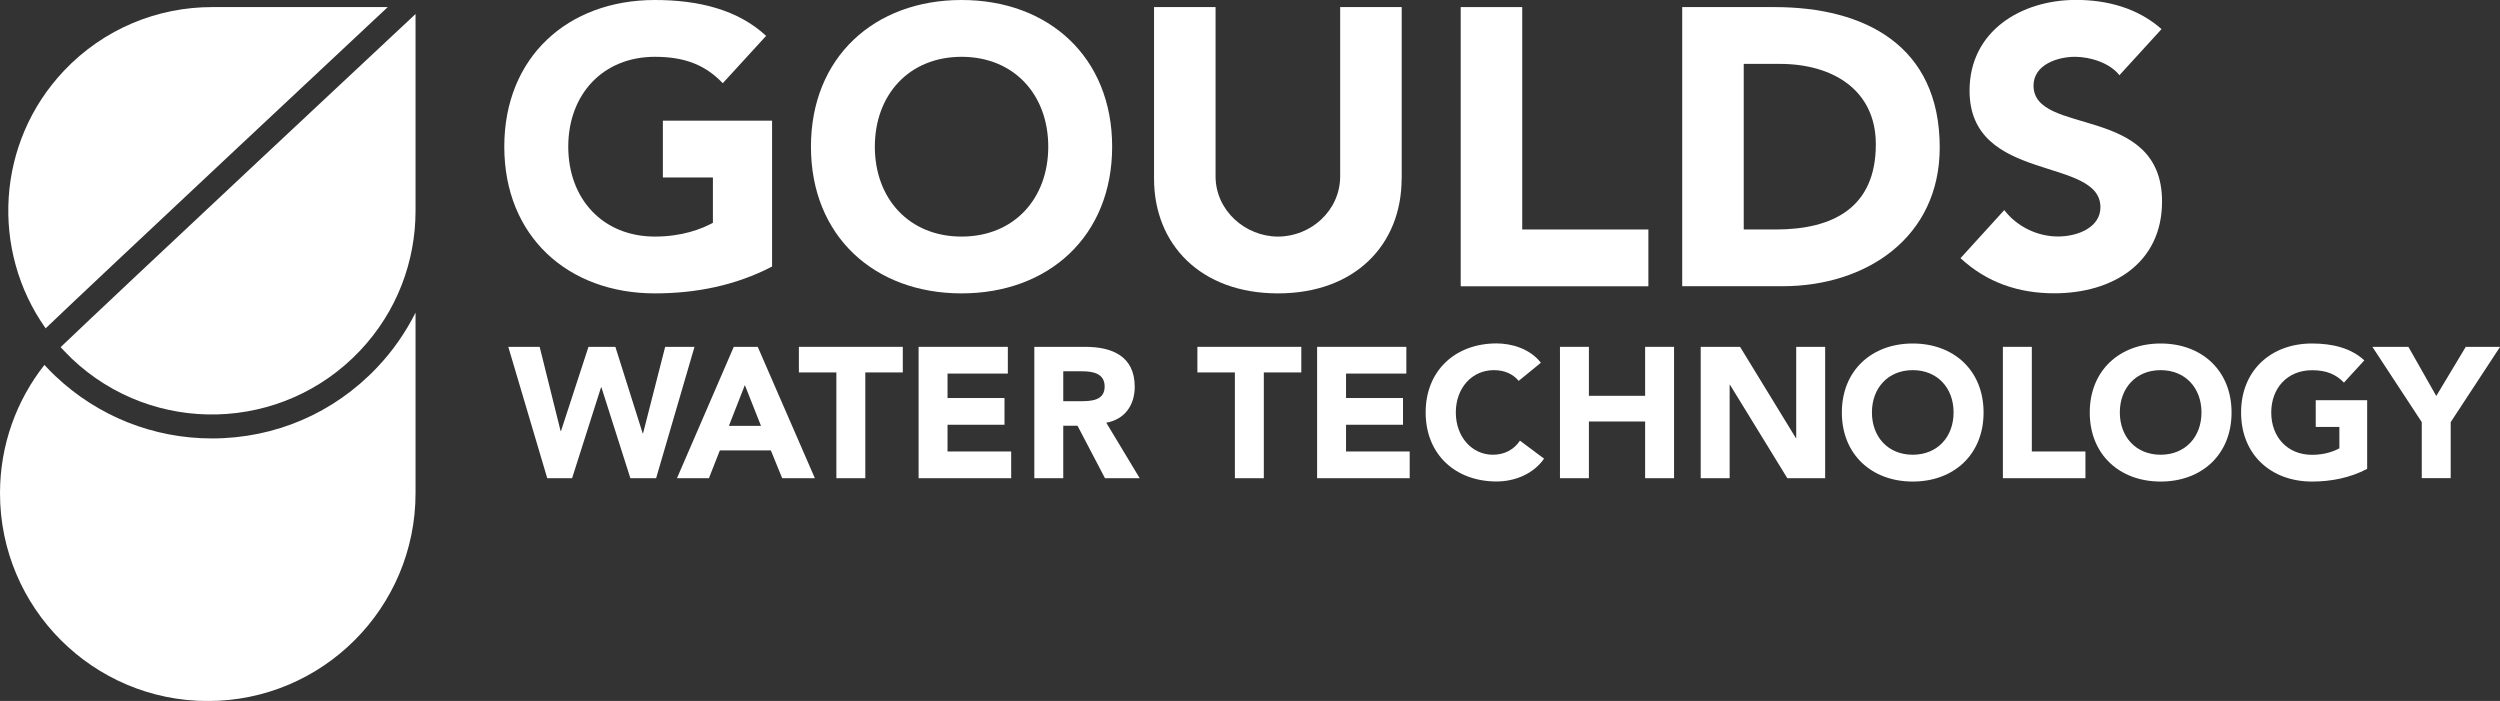
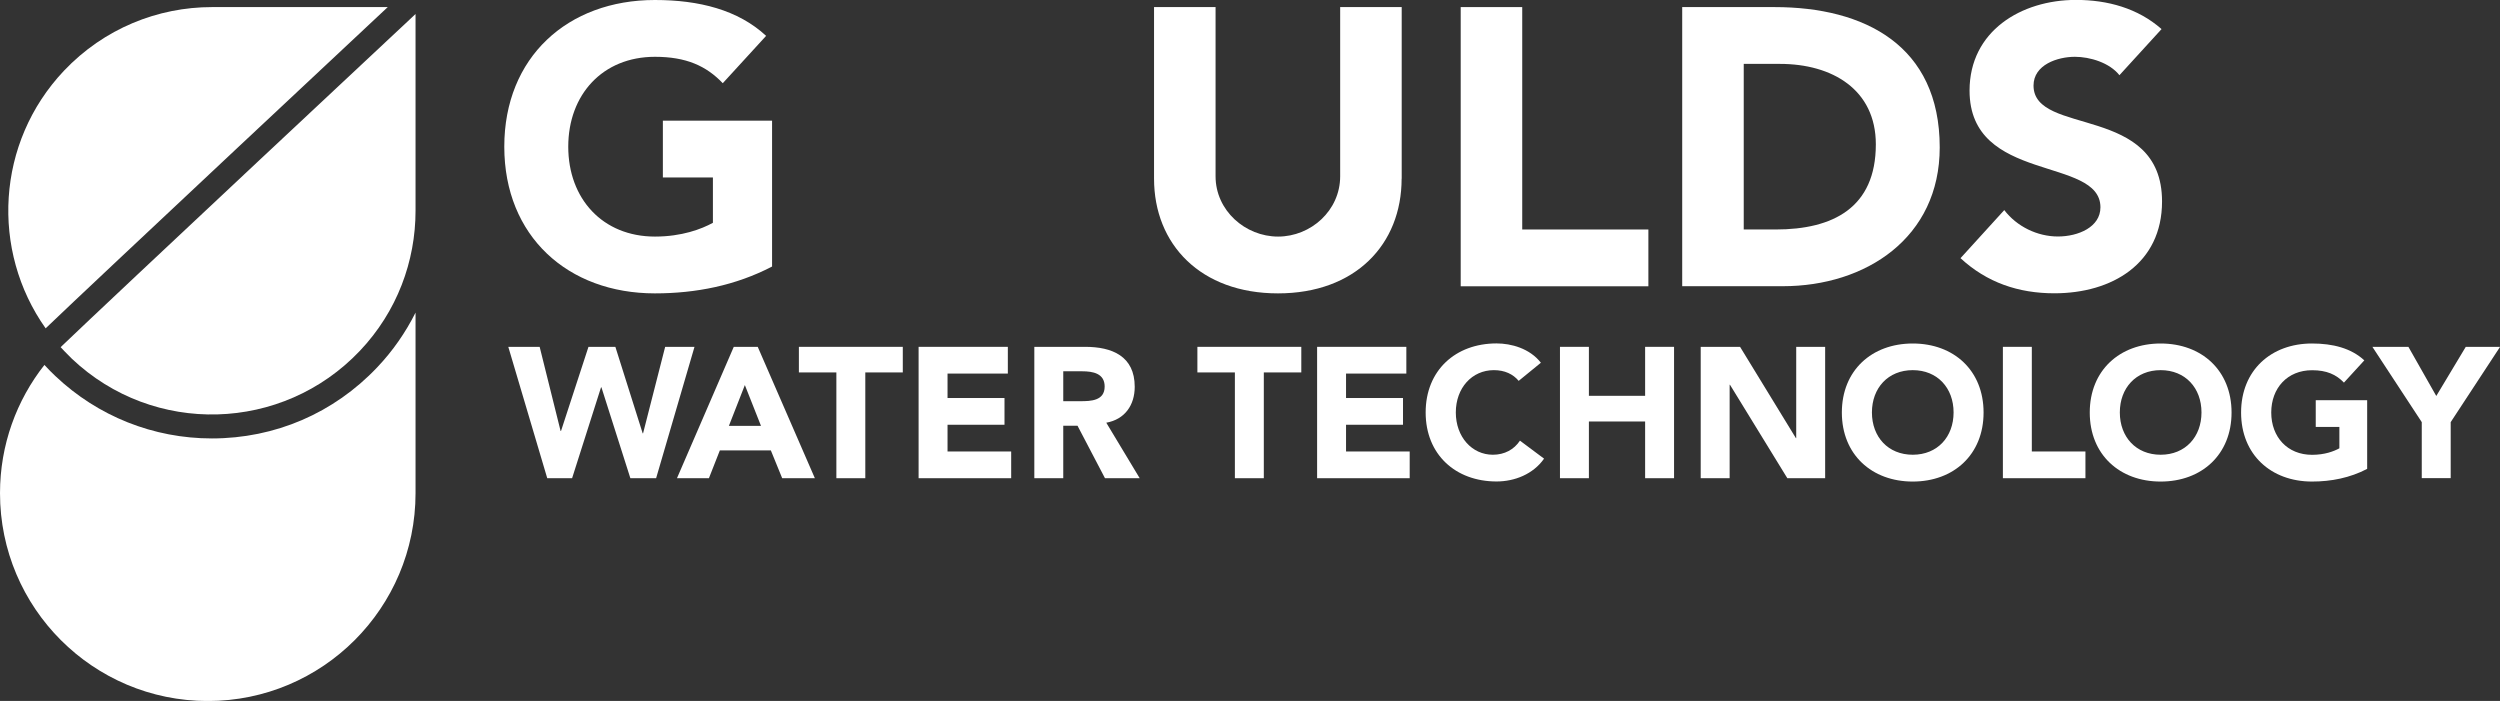
<svg xmlns="http://www.w3.org/2000/svg" id="Layer_2" data-name="Layer 2" viewBox="0 0 306.77 86.01">
  <rect x="0" y="0" width="306.77" height="86.01" fill="#333333" stroke="none" />
  <defs>
    <style>
      .cls-1 {
        fill: #fff;
        stroke-width: 0px;
      }
    </style>
  </defs>
  <g id="Layer_1-2" data-name="Layer 1">
    <g>
      <g>
        <g>
          <path class="cls-1" d="M62.35,42.56h3.87l2.57,10.33h.05l3.37-10.33h3.3l3.35,10.61h.05l2.71-10.61h3.6l-4.71,16.12h-3.16l-3.55-11.15h-.05l-3.55,11.15h-3.05l-4.78-16.12Z" />
          <path class="cls-1" d="M90.04,42.56h2.94l7.01,16.12h-4.01l-1.39-3.41h-6.26l-1.34,3.41h-3.92l6.97-16.12ZM91.4,47.25l-1.96,5.01h3.94l-1.98-5.01Z" />
          <path class="cls-1" d="M102.63,45.7h-4.6v-3.14h12.75v3.14h-4.6v12.98h-3.55v-12.98Z" />
          <path class="cls-1" d="M112.72,42.56h10.95v3.28h-7.4v3h6.99v3.28h-6.99v3.28h7.81v3.28h-11.36v-16.12Z" />
          <path class="cls-1" d="M126.92,42.56h6.24c3.3,0,6.08,1.14,6.08,4.9,0,2.25-1.21,4-3.49,4.41l4.1,6.81h-4.26l-3.37-6.44h-1.75v6.44h-3.55v-16.12ZM130.47,49.23h2.1c1.29,0,2.98-.05,2.98-1.8,0-1.62-1.46-1.87-2.76-1.87h-2.32v3.66Z" />
          <path class="cls-1" d="M151.53,45.7h-4.6v-3.14h12.75v3.14h-4.6v12.98h-3.55v-12.98Z" />
          <path class="cls-1" d="M161.62,42.56h10.95v3.28h-7.4v3h6.99v3.28h-6.99v3.28h7.81v3.28h-11.36v-16.12Z" />
          <path class="cls-1" d="M186.36,46.74c-.7-.84-1.73-1.32-3.05-1.32-2.69,0-4.67,2.19-4.67,5.19s1.98,5.19,4.55,5.19c1.43,0,2.6-.64,3.32-1.73l2.96,2.21c-1.34,1.91-3.62,2.8-5.83,2.8-5.03,0-8.7-3.3-8.7-8.47s3.67-8.47,8.7-8.47c1.79,0,4.07.61,5.44,2.37l-2.73,2.23Z" />
          <path class="cls-1" d="M191.42,42.56h3.55v6.01h6.9v-6.01h3.55v16.12h-3.55v-6.96h-6.9v6.96h-3.55v-16.12Z" />
          <path class="cls-1" d="M208.7,42.56h4.82l6.85,11.2h.04v-11.2h3.55v16.12h-4.64l-7.04-11.47h-.04v11.47h-3.55v-16.12Z" />
          <path class="cls-1" d="M234.71,42.15c5.03,0,8.69,3.3,8.69,8.47s-3.67,8.47-8.69,8.47-8.7-3.3-8.7-8.47,3.67-8.47,8.7-8.47ZM234.71,55.8c3.03,0,5.01-2.19,5.01-5.19s-1.98-5.19-5.01-5.19-5.01,2.19-5.01,5.19,1.98,5.19,5.01,5.19Z" />
          <path class="cls-1" d="M245.77,42.56h3.55v12.84h6.58v3.28h-10.13v-16.12Z" />
          <path class="cls-1" d="M265.13,42.15c5.03,0,8.7,3.3,8.7,8.47s-3.67,8.47-8.7,8.47-8.7-3.3-8.7-8.47,3.67-8.47,8.7-8.47ZM265.13,55.8c3.03,0,5.01-2.19,5.01-5.19s-1.98-5.19-5.01-5.19-5.01,2.19-5.01,5.19,1.98,5.19,5.01,5.19Z" />
          <path class="cls-1" d="M290.46,57.54c-2.09,1.09-4.39,1.55-6.76,1.55-5.03,0-8.7-3.3-8.7-8.47s3.67-8.47,8.7-8.47c2.55,0,4.8.57,6.42,2.07l-2.5,2.73c-.96-1-2.12-1.52-3.91-1.52-3.03,0-5.01,2.19-5.01,5.19s1.98,5.19,5.01,5.19c1.55,0,2.68-.43,3.35-.8v-2.62h-2.9v-3.28h6.31v8.42Z" />
          <path class="cls-1" d="M297.17,51.8l-6.06-9.24h4.42l3.42,6.03,3.62-6.03h4.21l-6.06,9.24v6.87h-3.55v-6.87Z" />
        </g>
        <g>
-           <path class="cls-1" d="M117.99,0c10.7,0,18.48,7.02,18.48,18s-7.79,18-18.48,18-18.48-7.02-18.48-18S107.3,0,117.99,0ZM117.99,29.03c6.43,0,10.64-4.64,10.64-11.03s-4.21-11.03-10.64-11.03-10.64,4.65-10.64,11.03,4.21,11.03,10.64,11.03Z" />
          <path class="cls-1" d="M171.99,21.92c0,8.08-5.69,14.08-15.17,14.08s-15.21-6-15.21-14.08V.87h7.55v20.76c0,4.21,3.65,7.4,7.67,7.4s7.62-3.19,7.62-7.4V.87h7.55v21.05Z" />
          <path class="cls-1" d="M179.24.87h7.55v27.29h15.48v6.97h-23.03V.87Z" />
          <path class="cls-1" d="M206.43.87h11.32c11.03,0,20.27,4.69,20.27,17.22,0,11.08-9.05,17.03-19.26,17.03h-12.34V.87ZM213.97,28.16h3.92c7.02,0,12.29-2.66,12.29-10.45,0-6.73-5.37-9.87-11.76-9.87h-4.45v20.32Z" />
          <path class="cls-1" d="M260.08,9.24c-1.21-1.55-3.63-2.27-5.47-2.27-2.13,0-5.08.97-5.08,3.53,0,6.24,15.77,2.23,15.77,14.22,0,7.64-6.15,11.27-13.21,11.27-4.4,0-8.27-1.31-11.52-4.31l5.37-5.9c1.55,2.03,4.07,3.24,6.58,3.24s5.22-1.16,5.22-3.58c0-6.29-16.06-2.9-16.06-14.32,0-7.31,6.34-11.13,13.06-11.13,3.87,0,7.6,1.02,10.5,3.58l-5.17,5.66Z" />
          <path class="cls-1" d="M94.73,32.71c-4.45,2.32-9.34,3.29-14.37,3.29-10.69,0-18.48-7.02-18.48-18S69.66,0,80.36,0c5.42,0,10.21,1.21,13.65,4.4l-5.32,5.81c-2.03-2.13-4.5-3.24-8.32-3.24-6.43,0-10.64,4.65-10.64,11.03s4.21,11.03,10.64,11.03c3.29,0,5.71-.92,7.11-1.69v-5.56h-6.14v-6.97h13.4v17.9Z" />
        </g>
      </g>
      <g>
        <path class="cls-1" d="M7.44,42.6s.89.96,1.38,1.42c10.02,9.49,25.84,9.05,35.34-.97,4.58-4.83,6.83-11.01,6.83-17.18V1.72S13.66,36.62,7.44,42.6c0,0,0,0,0,0Z" />
        <path class="cls-1" d="M26.01.87c-6.63,0-13.24,2.62-18.16,7.81C-.48,17.49-1.15,30.76,5.6,40.29,11.3,34.81,47.58.87,47.58.87h-21.57Z" />
        <path class="cls-1" d="M26,53.8c-7.17,0-13.99-2.72-19.19-7.64-.43-.4-.87-.85-1.36-1.38-3.41,4.33-5.45,9.79-5.45,15.74,0,14.08,11.42,25.5,25.5,25.5s25.49-11.42,25.49-25.5v-22.16c-1.22,2.43-2.79,4.7-4.7,6.71-5.33,5.63-12.54,8.73-20.3,8.73Z" />
      </g>
    </g>
  </g>
</svg>